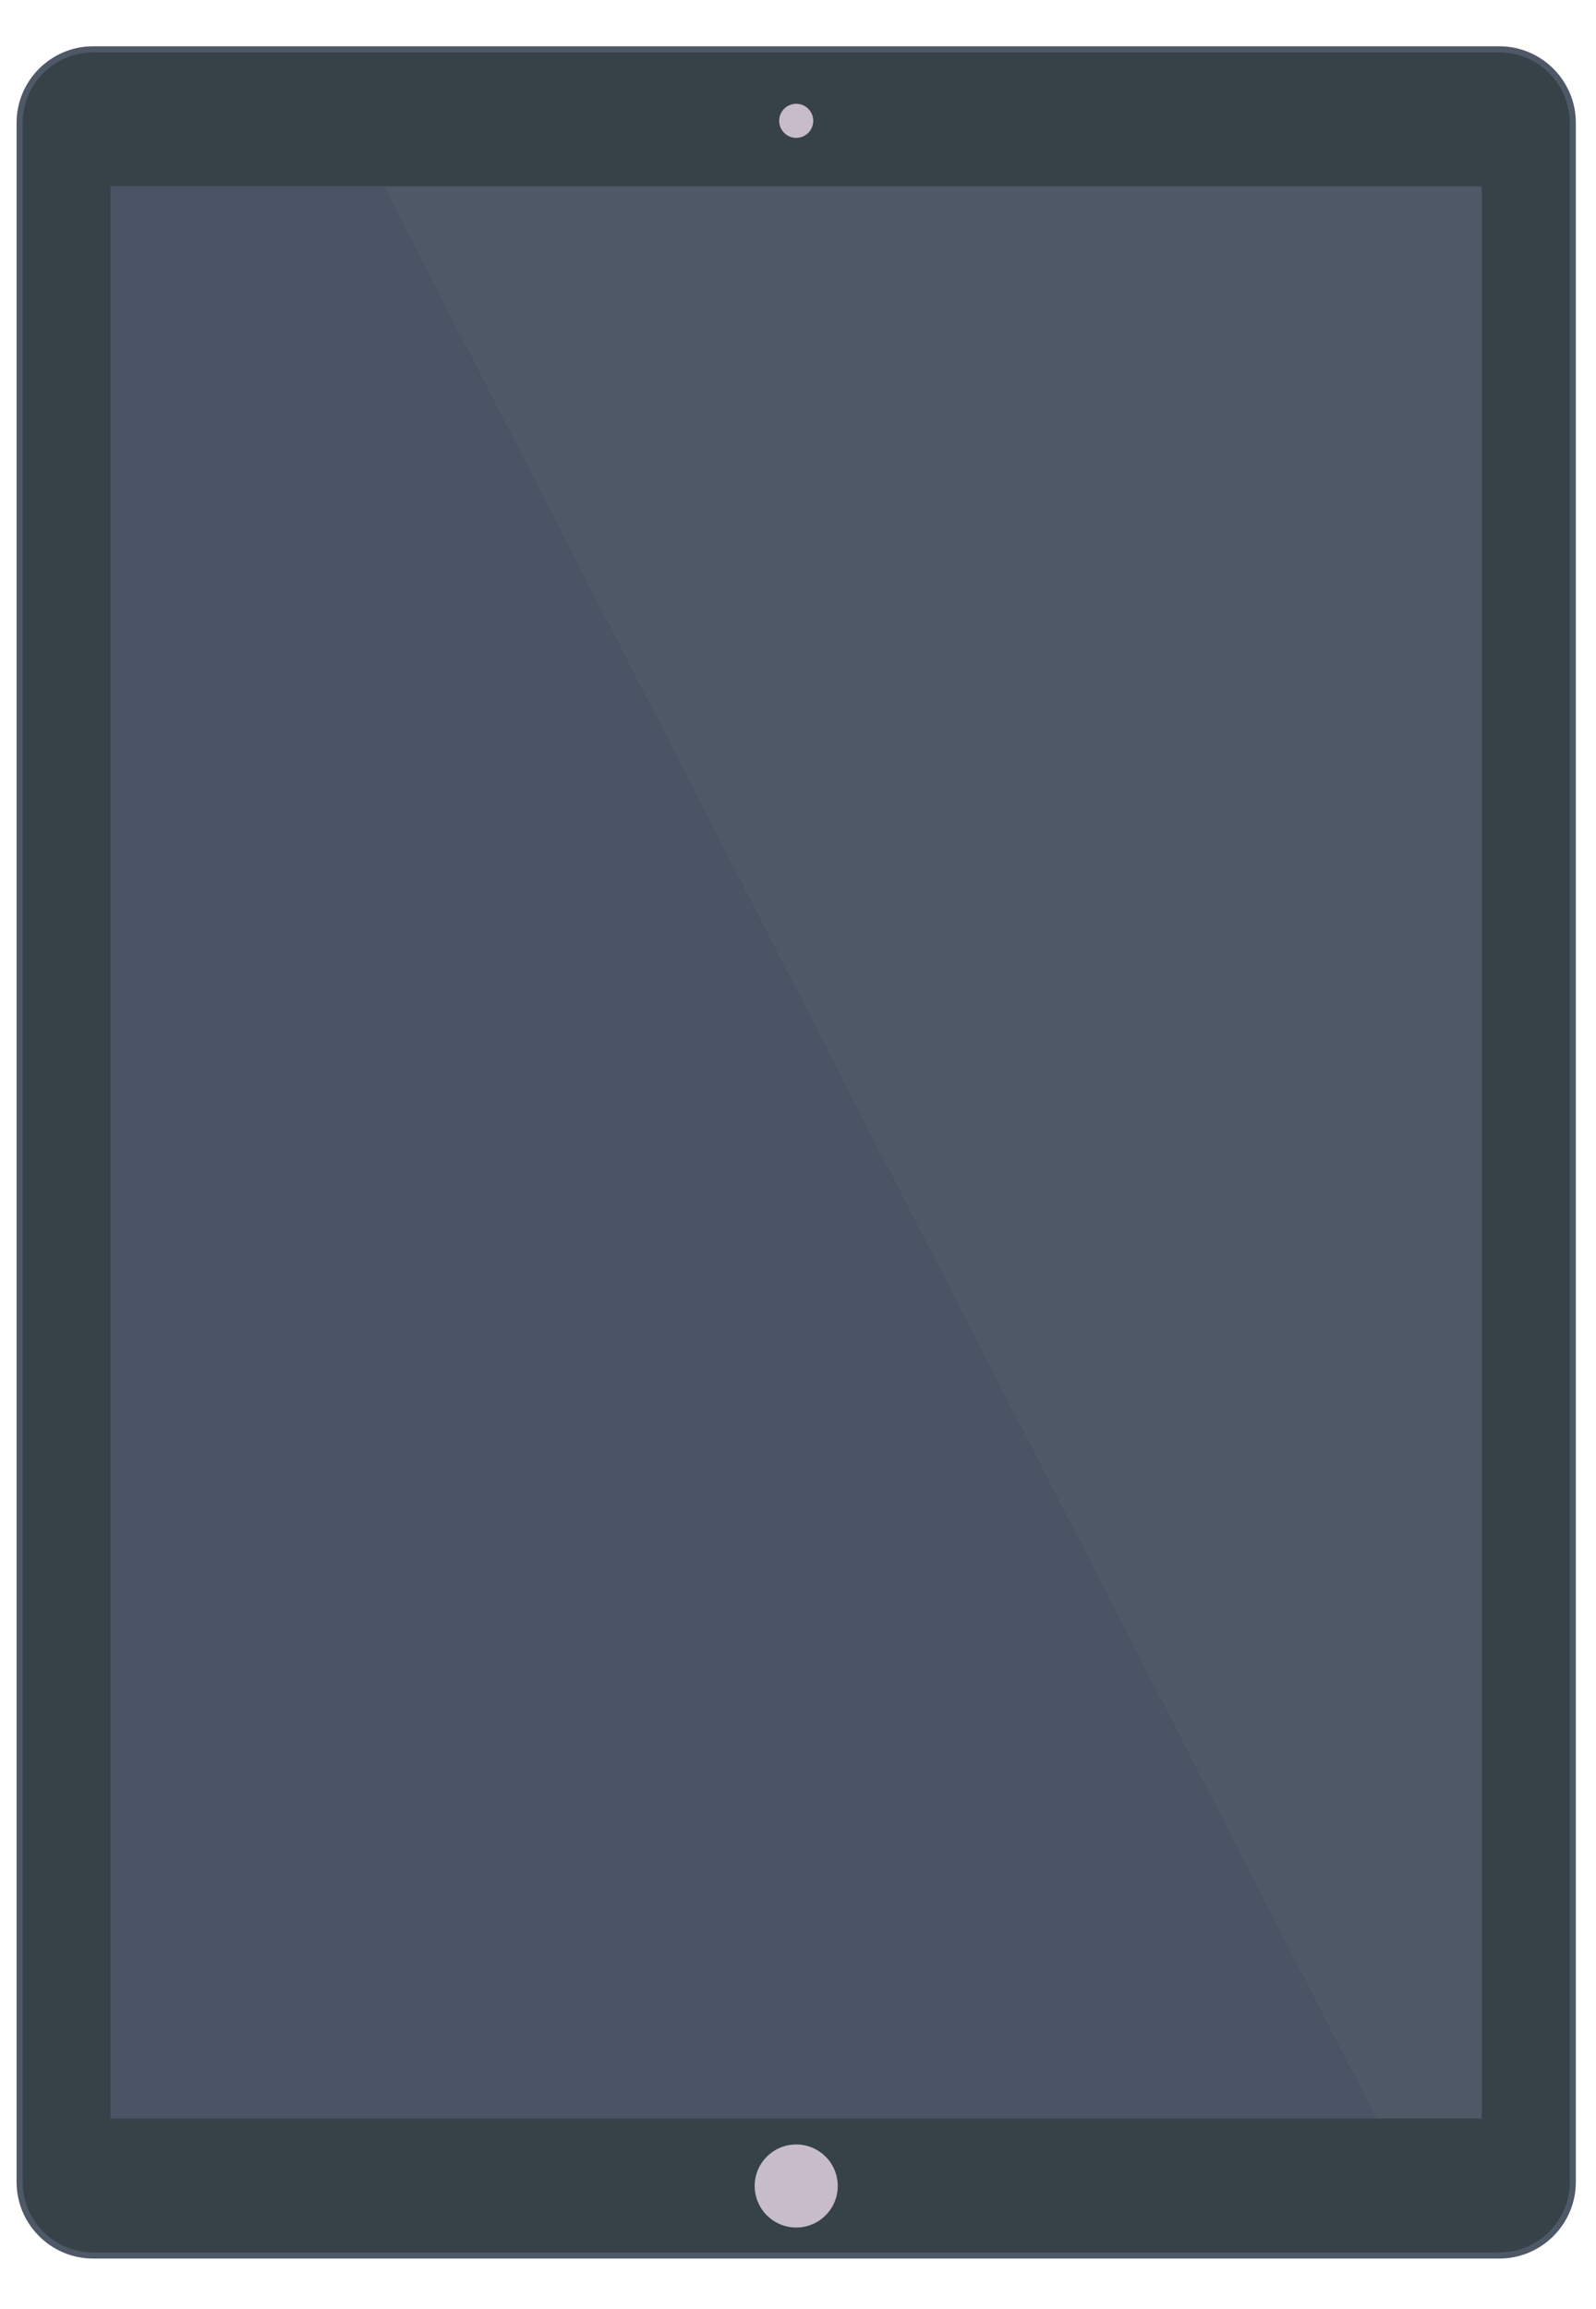
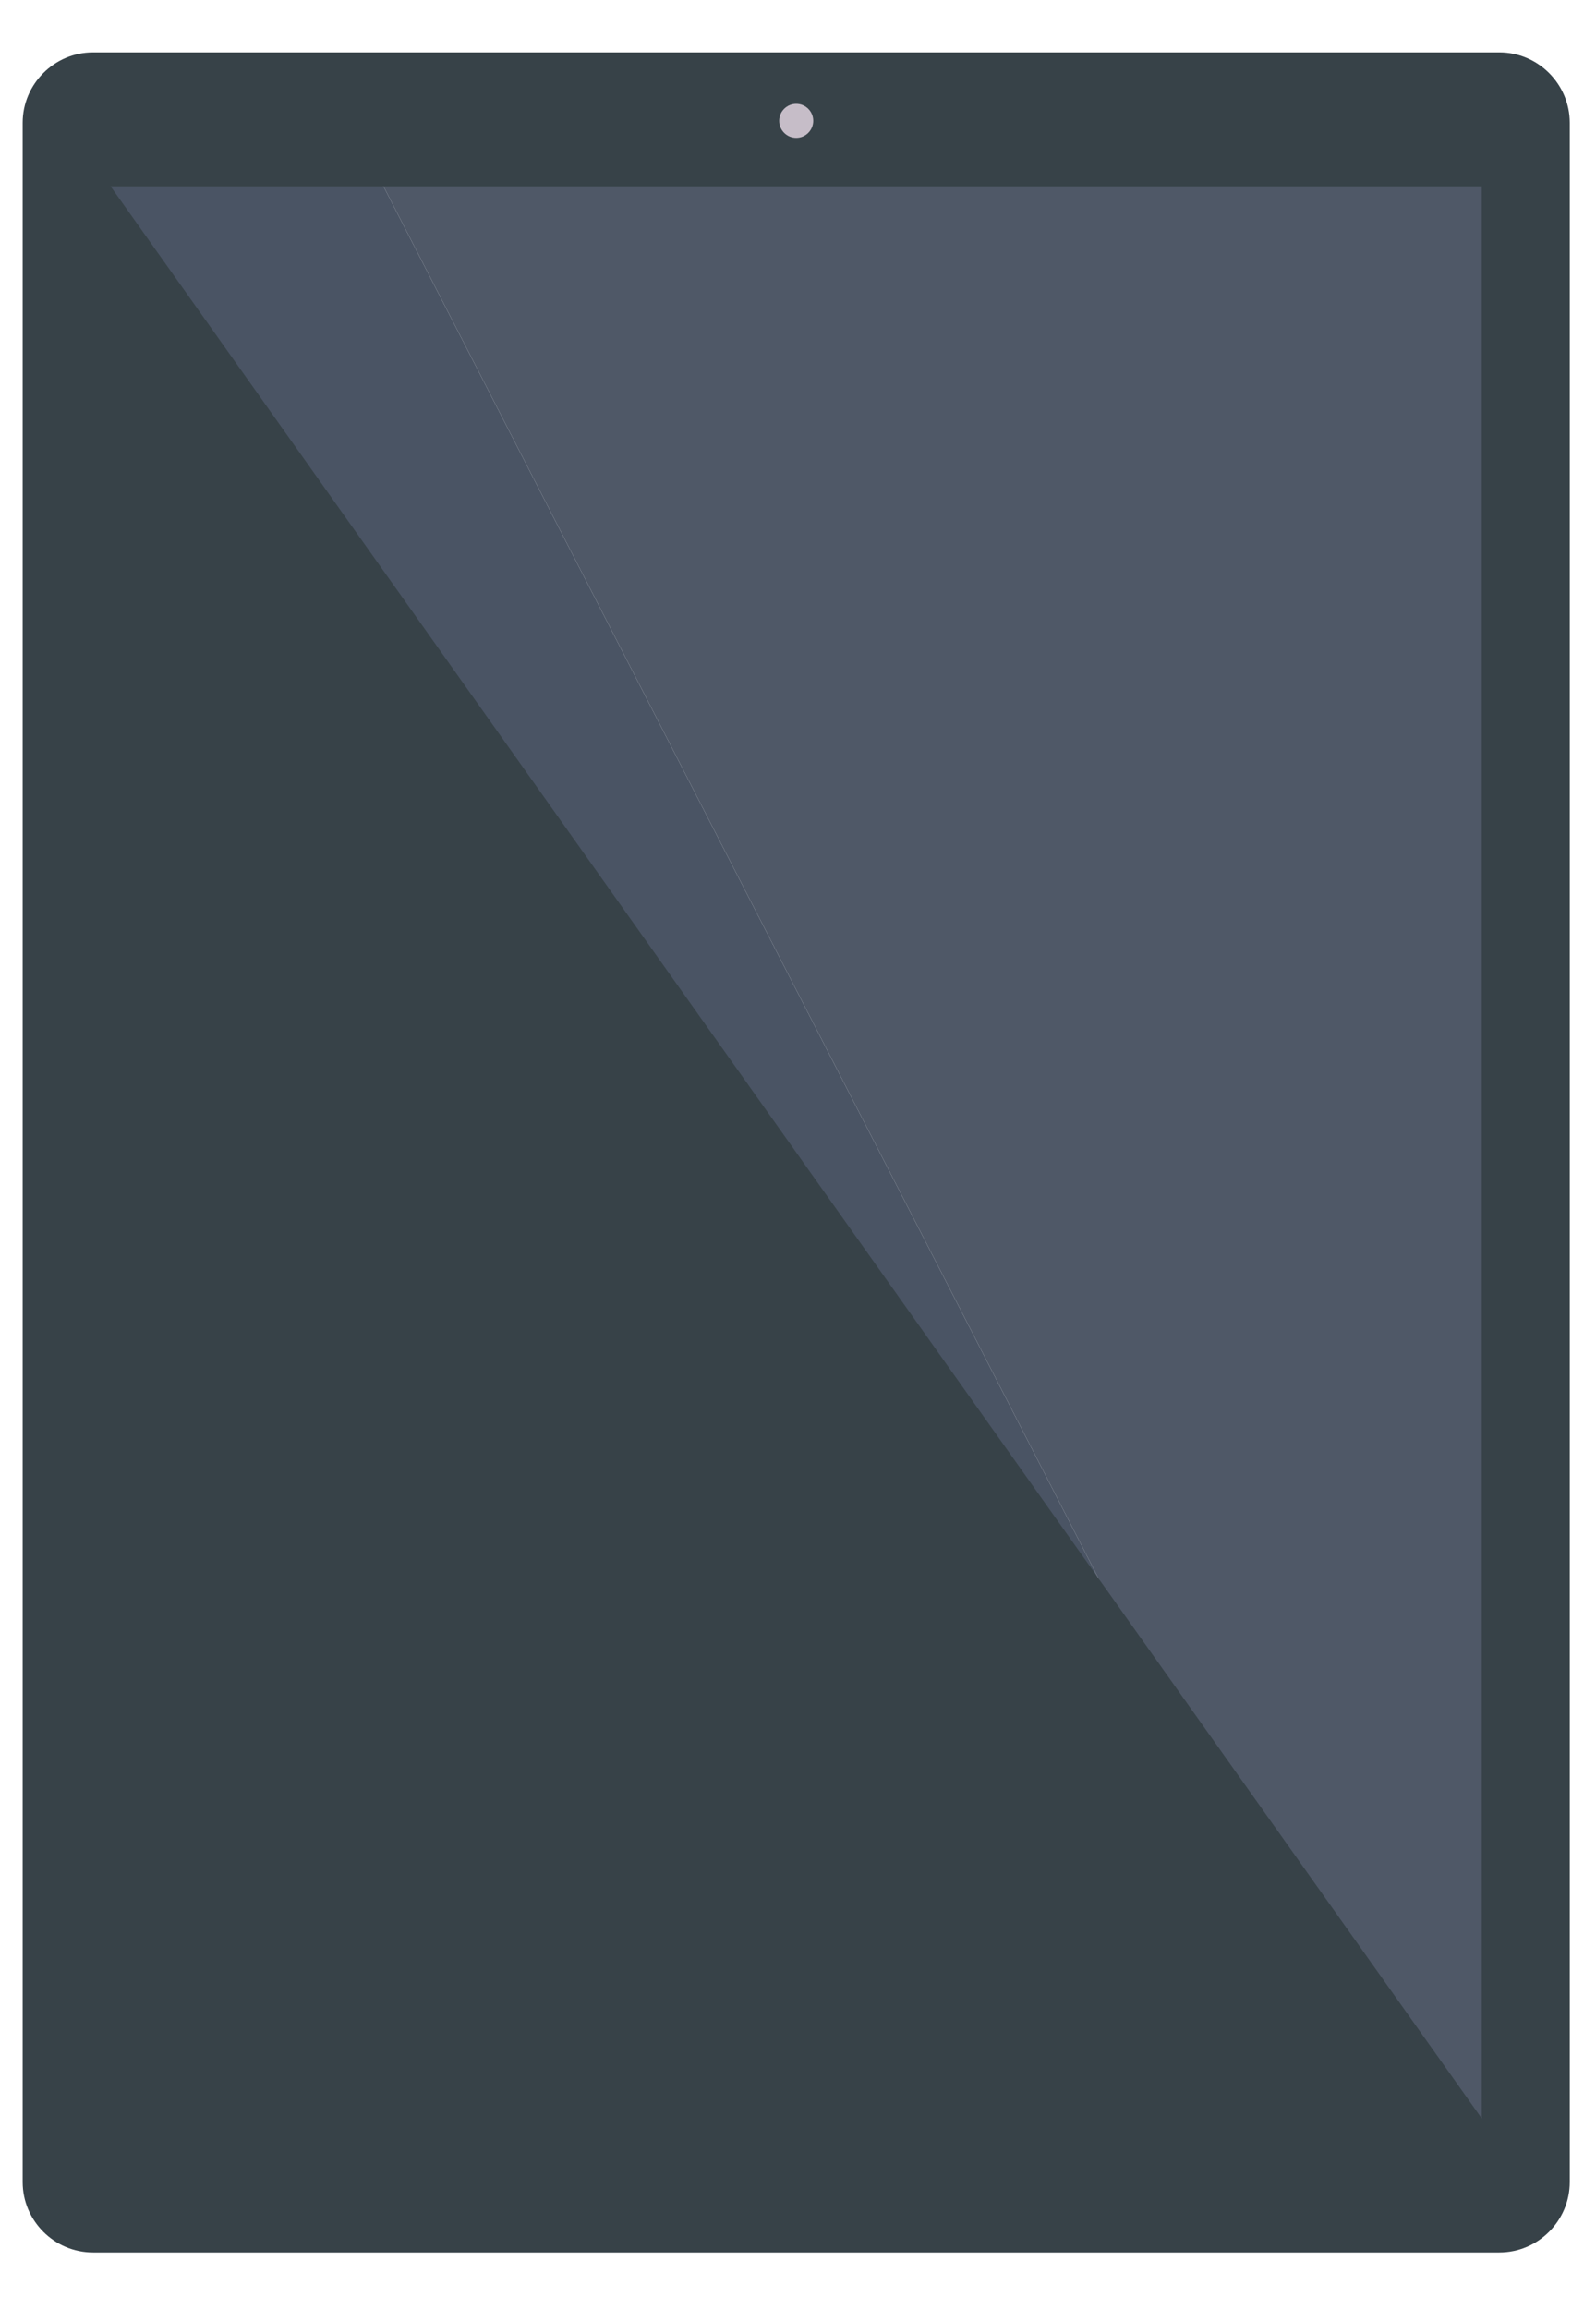
<svg xmlns="http://www.w3.org/2000/svg" xmlns:ns1="http://www.serif.com/" width="100%" height="100%" viewBox="0 0 547 791" version="1.1" xml:space="preserve" style="fill-rule:evenodd;clip-rule:evenodd;stroke-linejoin:round;stroke-miterlimit:2;">
  <g transform="matrix(1,0,0,1,-431.827,-1202.04)">
-     <rect id="Artboard1" x="431.827" y="1202.04" width="546.958" height="790.156" style="fill:none;" />
    <g id="Artboard11" ns1:id="Artboard1">
      <g transform="matrix(4.167,0,0,4.167,0.827,0.039)">
        <g id="Tablet">
-           <path d="M226.756,292.762L111.082,292.762C107.9,292.762 105.296,295.366 105.296,298.548L105.296,467.839C105.296,471.022 107.9,473.626 111.082,473.626L226.756,473.626C229.939,473.626 232.543,471.022 232.543,467.839L232.543,298.548C232.543,295.366 229.939,292.762 226.756,292.762Z" style="fill:rgb(55,66,72);fill-rule:nonzero;" />
-           <path d="M226.756,293.262L226.756,292.262L111.082,292.262C107.622,292.264 104.798,295.087 104.796,298.548L104.796,467.839C104.798,471.301 107.622,474.124 111.082,474.126L226.756,474.126C230.218,474.124 233.041,471.301 233.043,467.839L233.043,298.548C233.041,295.087 230.218,292.264 226.756,292.262L226.756,293.262C228.21,293.262 229.529,293.855 230.49,294.815C231.45,295.776 232.043,297.095 232.043,298.548L232.043,467.839C232.043,469.293 231.449,470.612 230.49,471.572C229.529,472.532 228.21,473.126 226.756,473.126L111.082,473.126C109.629,473.126 108.31,472.532 107.35,471.572C106.39,470.612 105.796,469.293 105.796,467.839L105.796,298.548C105.796,297.095 106.39,295.776 107.35,294.815C108.31,293.855 109.629,293.262 111.082,293.262L226.756,293.262Z" style="fill:rgb(79,88,103);fill-rule:nonzero;" />
          <path d="M228.928,298.553L228.928,467.847C228.928,469.017 227.929,470.017 226.758,470.017L220.406,470.017L131.174,296.383L226.758,296.383C227.929,296.383 228.928,297.367 228.928,298.553Z" style="fill:rgb(79,88,103);fill-rule:nonzero;" />
          <path d="M220.406,470.017L111.08,470.017C109.908,470.017 108.91,469.017 108.91,467.847L108.91,298.553C108.91,297.367 109.908,296.383 111.08,296.383L131.174,296.383L220.406,470.017Z" style="fill:rgb(74,84,100);fill-rule:nonzero;" />
-           <path d="M226.756,292.762L111.082,292.762C107.9,292.762 105.296,295.366 105.296,298.548L105.296,467.839C105.296,471.022 107.9,473.626 111.082,473.626L226.756,473.626C229.939,473.626 232.543,471.022 232.543,467.839L232.543,298.548C232.543,295.366 229.939,292.762 226.756,292.762ZM225.309,303.772L225.309,462.616L112.529,462.616L112.529,303.772L225.309,303.772Z" style="fill:rgb(55,66,72);fill-rule:nonzero;" />
+           <path d="M226.756,292.762L111.082,292.762C107.9,292.762 105.296,295.366 105.296,298.548L105.296,467.839C105.296,471.022 107.9,473.626 111.082,473.626L226.756,473.626C229.939,473.626 232.543,471.022 232.543,467.839L232.543,298.548C232.543,295.366 229.939,292.762 226.756,292.762ZM225.309,303.772L225.309,462.616L112.529,303.772L225.309,303.772Z" style="fill:rgb(55,66,72);fill-rule:nonzero;" />
          <path d="M170.32,298.389C170.32,299.164 169.693,299.791 168.921,299.791C168.146,299.791 167.518,299.164 167.518,298.389C167.518,297.615 168.146,296.99 168.921,296.99C169.693,296.99 170.32,297.615 170.32,298.389Z" style="fill:rgb(198,189,200);fill-rule:nonzero;" />
-           <path d="M172.336,468.157C172.336,470.046 170.807,471.575 168.922,471.575C167.036,471.575 165.504,470.046 165.504,468.157C165.504,466.272 167.036,464.747 168.922,464.747C170.807,464.747 172.336,466.272 172.336,468.157Z" style="fill:rgb(198,189,200);fill-rule:nonzero;" />
        </g>
      </g>
    </g>
  </g>
</svg>